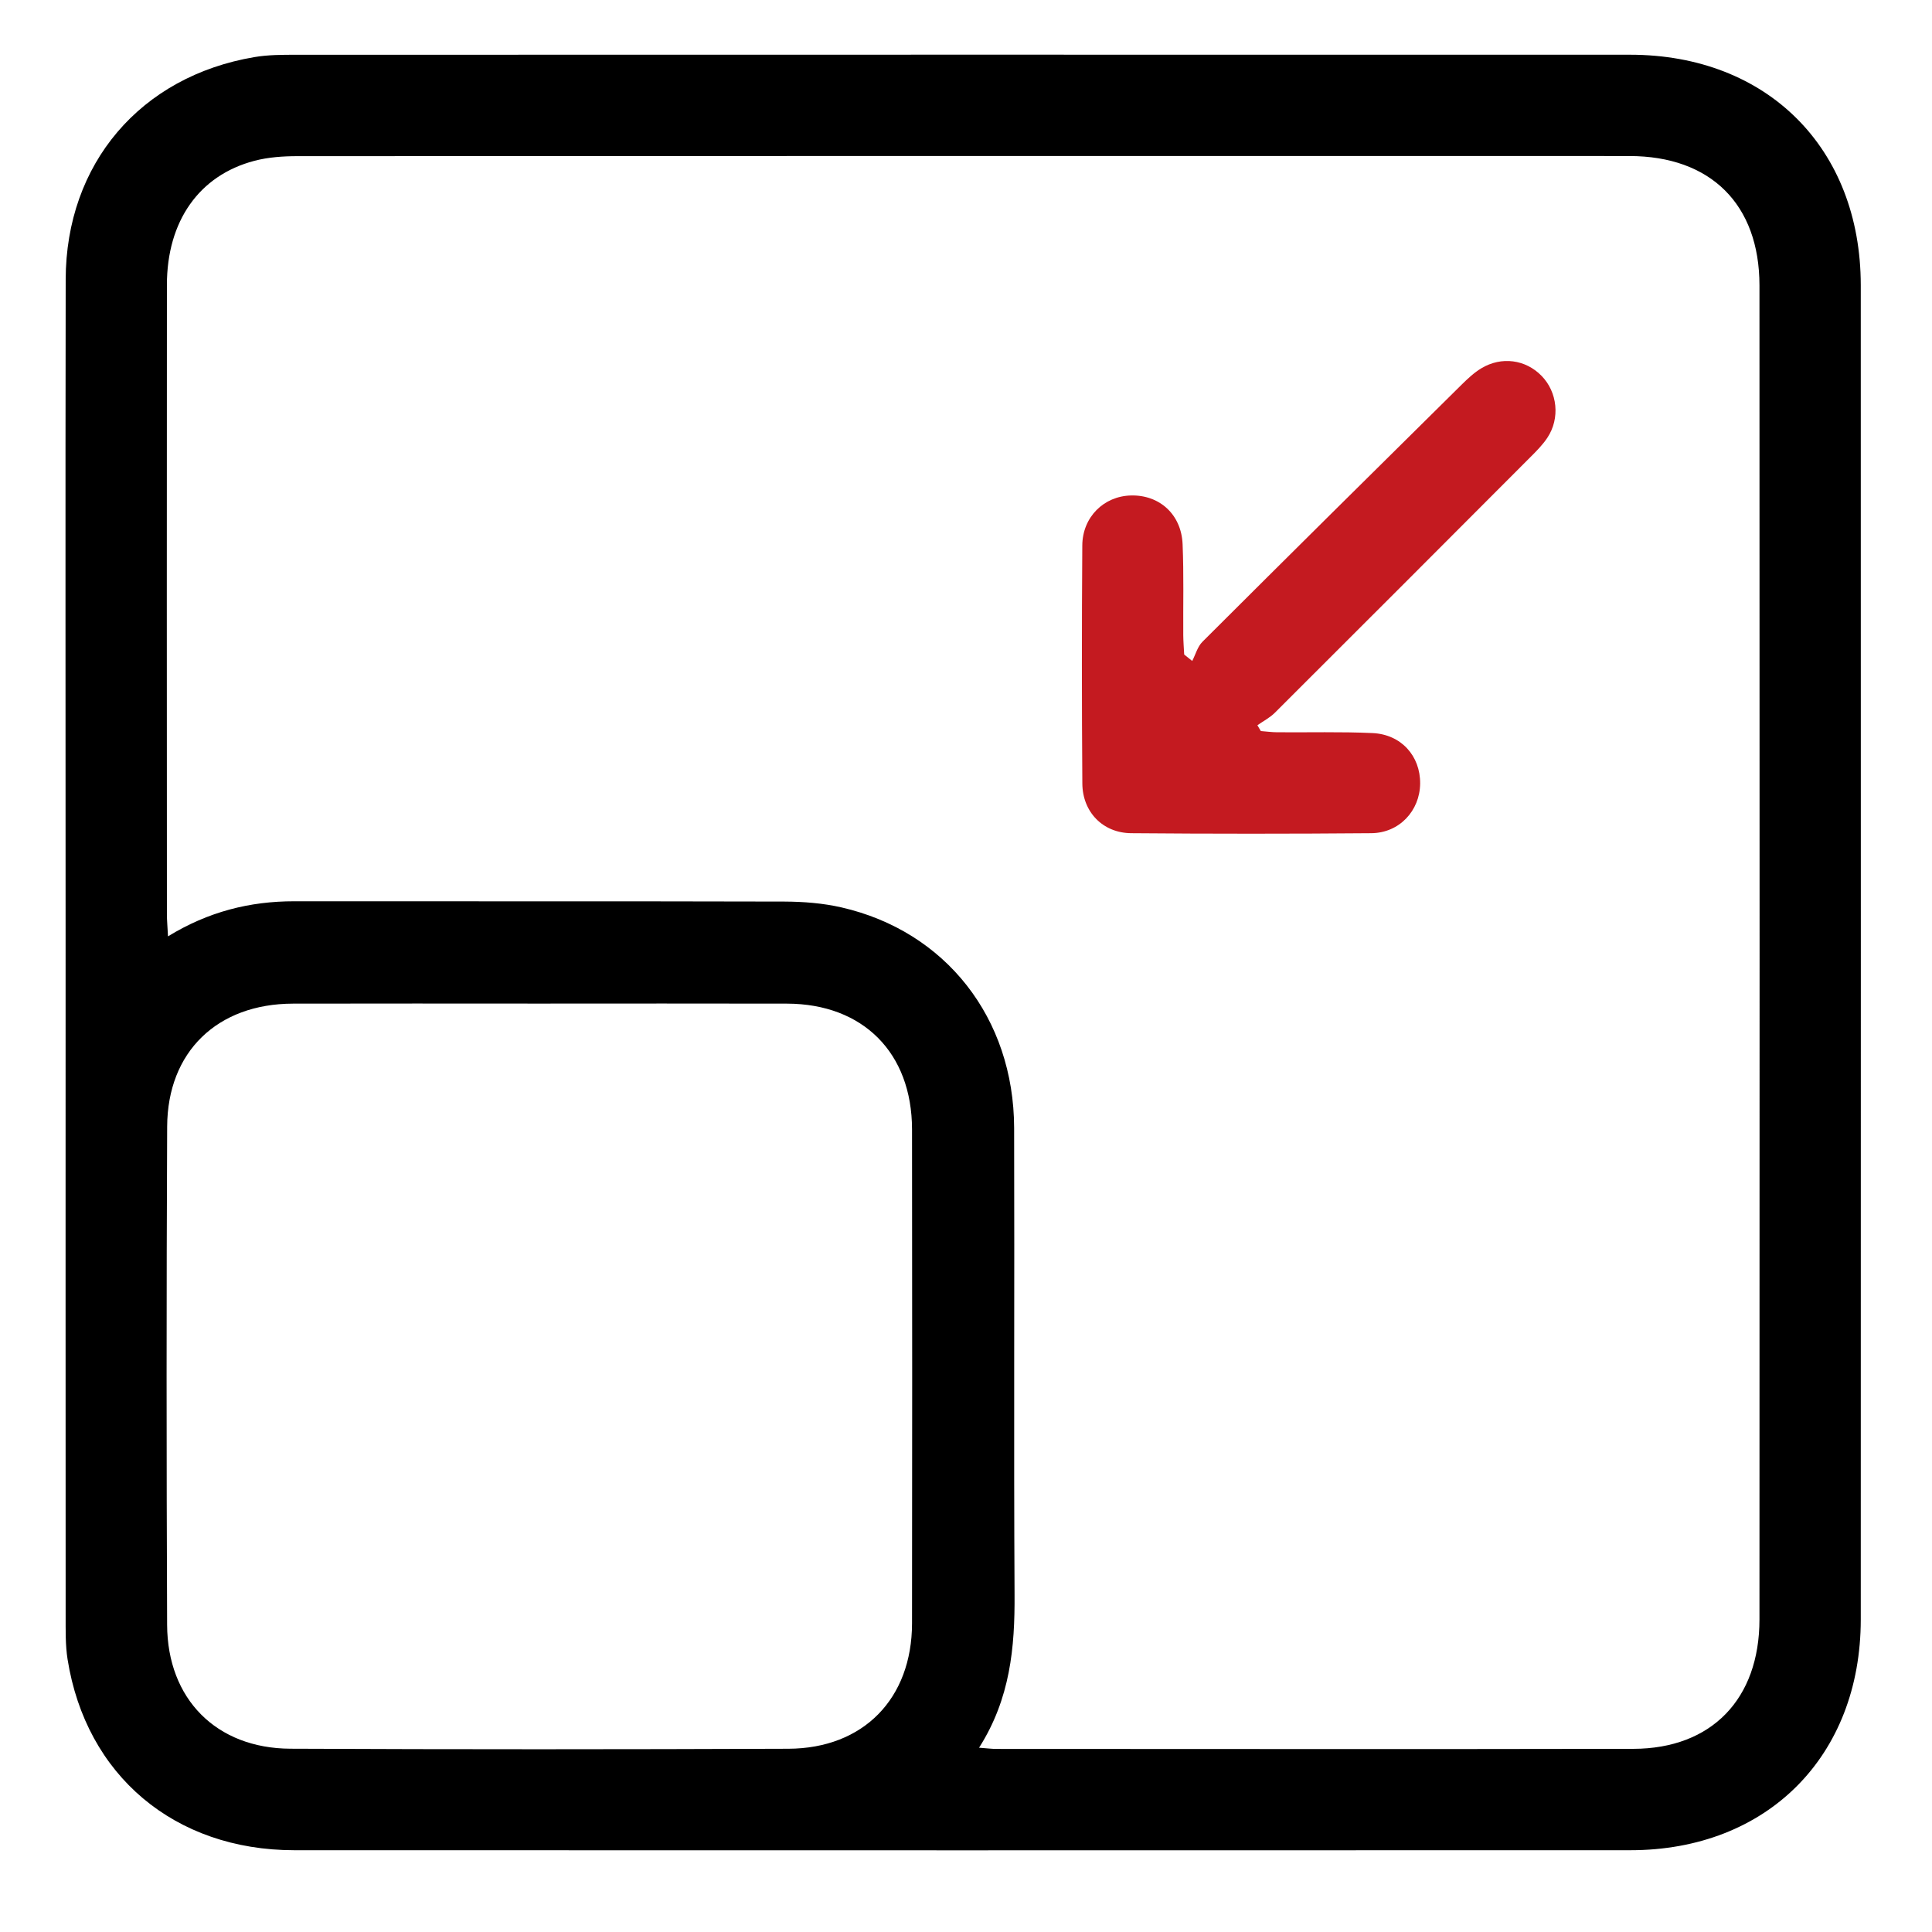
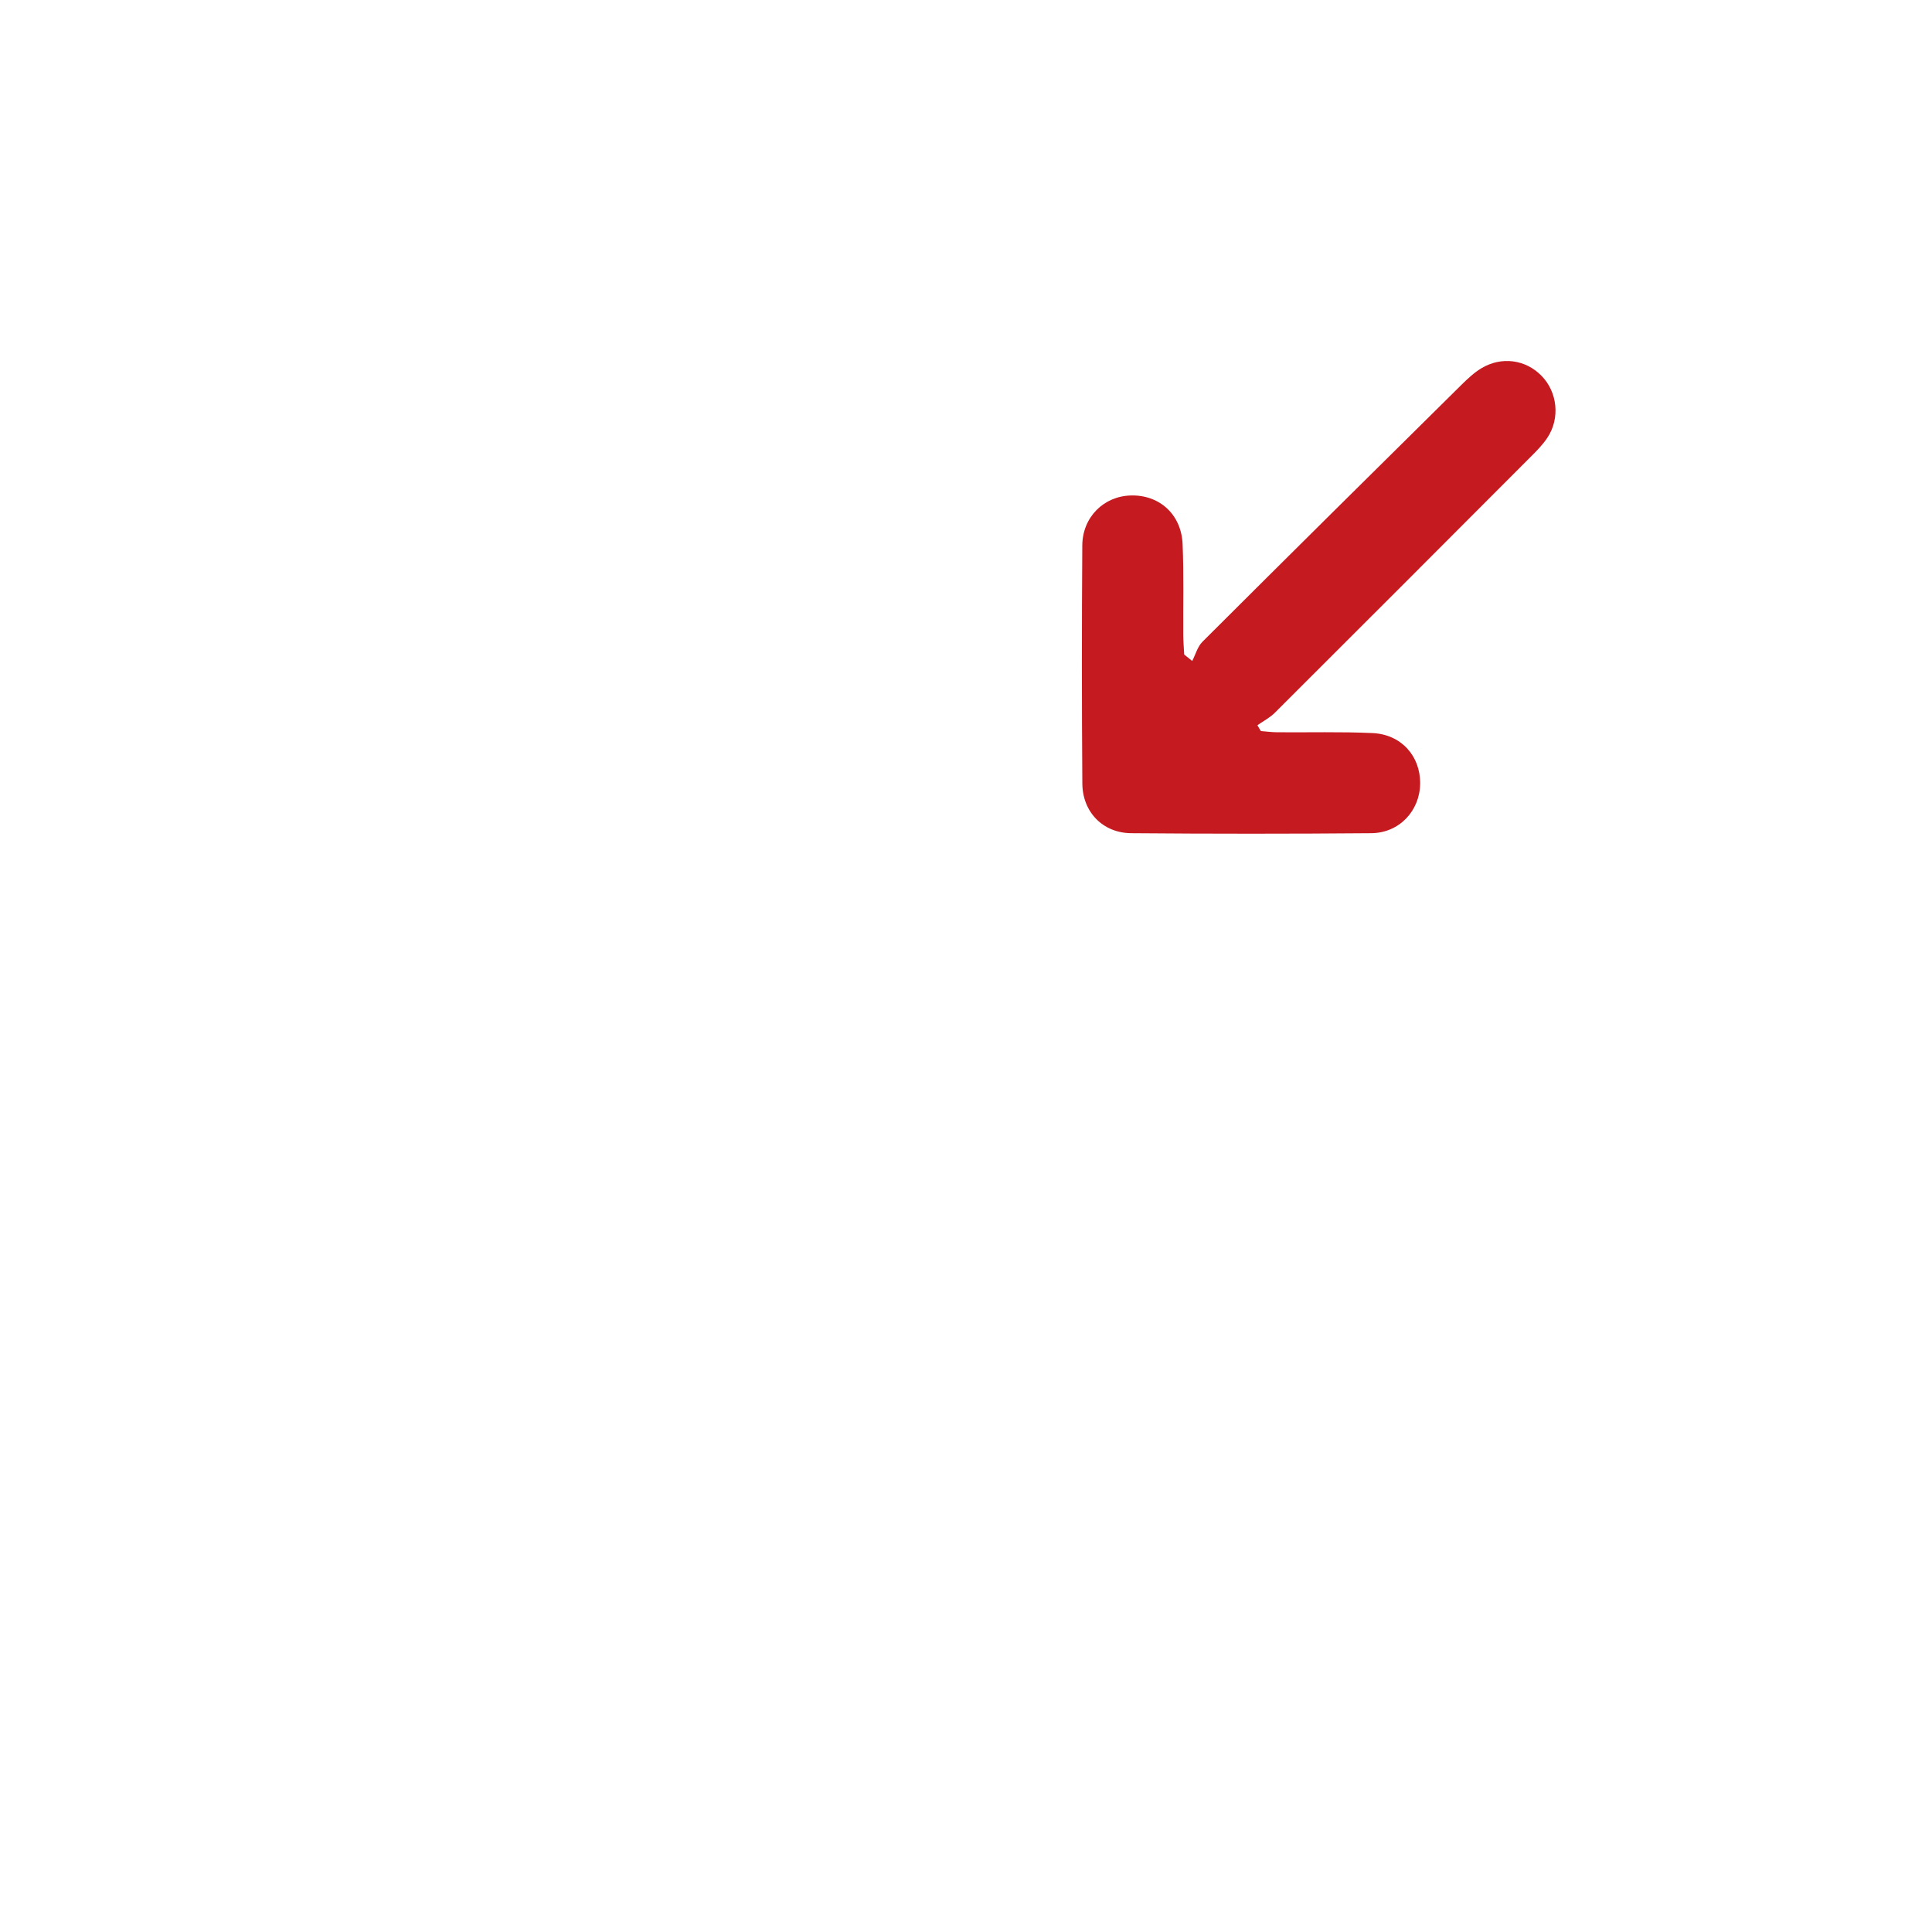
<svg xmlns="http://www.w3.org/2000/svg" width="46" height="46" viewBox="0 0 46 46" fill="none">
-   <path d="M1.562 22.633C1.562 17.306 1.555 11.981 1.564 6.654C1.569 3.898 3.342 1.817 6.06 1.359C6.384 1.304 6.72 1.304 7.048 1.304C17.635 1.302 28.224 1.301 38.811 1.303C42.076 1.304 44.303 3.527 44.304 6.79C44.306 17.38 44.306 27.969 44.304 38.559C44.303 41.819 42.072 44.053 38.817 44.053C28.214 44.056 17.61 44.056 7.007 44.053C4.159 44.052 2.048 42.275 1.609 39.508C1.555 39.167 1.564 38.817 1.563 38.47C1.56 33.191 1.562 27.912 1.562 22.633ZM23.311 41.612C23.509 41.627 23.615 41.641 23.722 41.641C28.778 41.642 33.835 41.649 38.891 41.639C40.75 41.635 41.892 40.454 41.892 38.557C41.896 27.97 41.896 17.382 41.892 6.795C41.891 4.866 40.731 3.715 38.793 3.715C28.224 3.713 17.654 3.713 7.085 3.718C6.742 3.718 6.387 3.742 6.057 3.829C4.74 4.175 3.975 5.266 3.974 6.782C3.97 11.777 3.972 16.771 3.974 21.765C3.974 21.916 3.989 22.069 4 22.294C4.958 21.707 5.947 21.458 7.006 21.459C10.896 21.463 14.787 21.456 18.678 21.466C19.131 21.468 19.595 21.504 20.035 21.605C22.517 22.173 24.138 24.239 24.146 26.852C24.157 30.555 24.136 34.258 24.156 37.96C24.165 39.224 24.054 40.445 23.311 41.612ZM12.833 23.895C10.881 23.895 8.927 23.891 6.975 23.896C5.177 23.9 3.987 25.039 3.98 26.826C3.962 30.779 3.963 34.733 3.979 38.686C3.986 40.453 5.151 41.628 6.914 41.636C10.866 41.654 14.819 41.652 18.771 41.637C20.559 41.63 21.712 40.443 21.715 38.653C21.72 34.731 21.72 30.81 21.715 26.888C21.712 25.067 20.55 23.901 18.738 23.896C16.77 23.891 14.801 23.895 12.833 23.895Z" fill="black" />
  <path d="M28.386 15.737C28.466 15.584 28.512 15.397 28.63 15.28C30.681 13.233 32.74 11.194 34.801 9.158C34.946 9.015 35.098 8.872 35.271 8.768C35.751 8.48 36.323 8.56 36.701 8.946C37.083 9.334 37.15 9.961 36.841 10.424C36.729 10.593 36.581 10.741 36.438 10.884C34.414 12.913 32.387 14.942 30.358 16.966C30.238 17.087 30.079 17.169 29.938 17.268C29.965 17.314 29.992 17.36 30.02 17.406C30.149 17.416 30.279 17.434 30.409 17.435C31.165 17.441 31.921 17.42 32.676 17.454C33.362 17.484 33.819 17.999 33.813 18.657C33.806 19.305 33.317 19.833 32.648 19.838C30.743 19.854 28.837 19.854 26.932 19.838C26.259 19.832 25.775 19.335 25.77 18.656C25.756 16.766 25.756 14.875 25.769 12.986C25.774 12.31 26.282 11.813 26.926 11.797C27.604 11.779 28.127 12.245 28.157 12.955C28.188 13.678 28.168 14.404 28.173 15.127C28.175 15.28 28.187 15.431 28.195 15.584C28.259 15.635 28.323 15.686 28.386 15.737Z" fill="#C41A20" />
</svg>